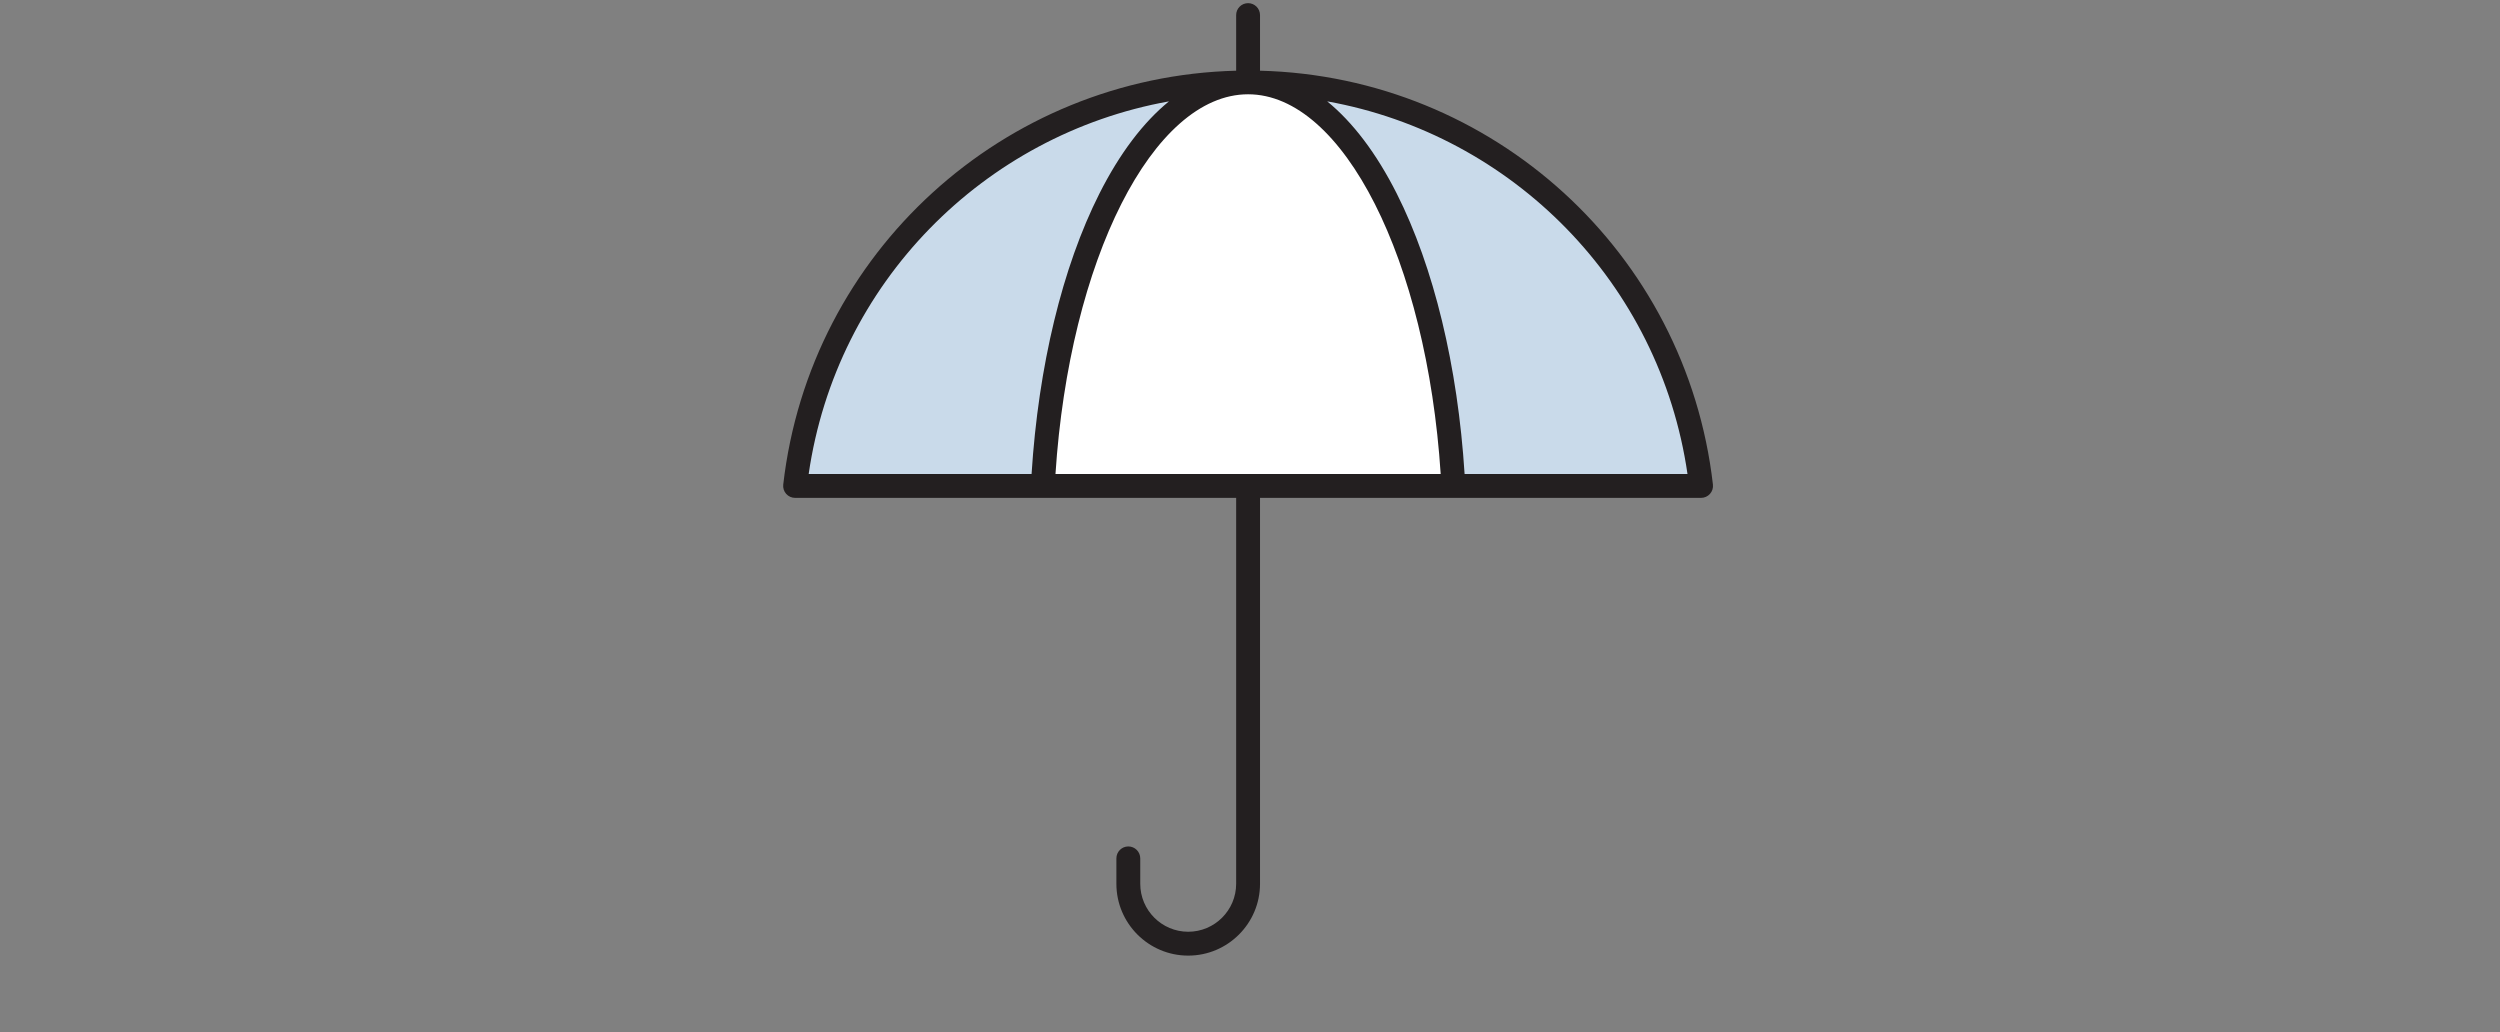
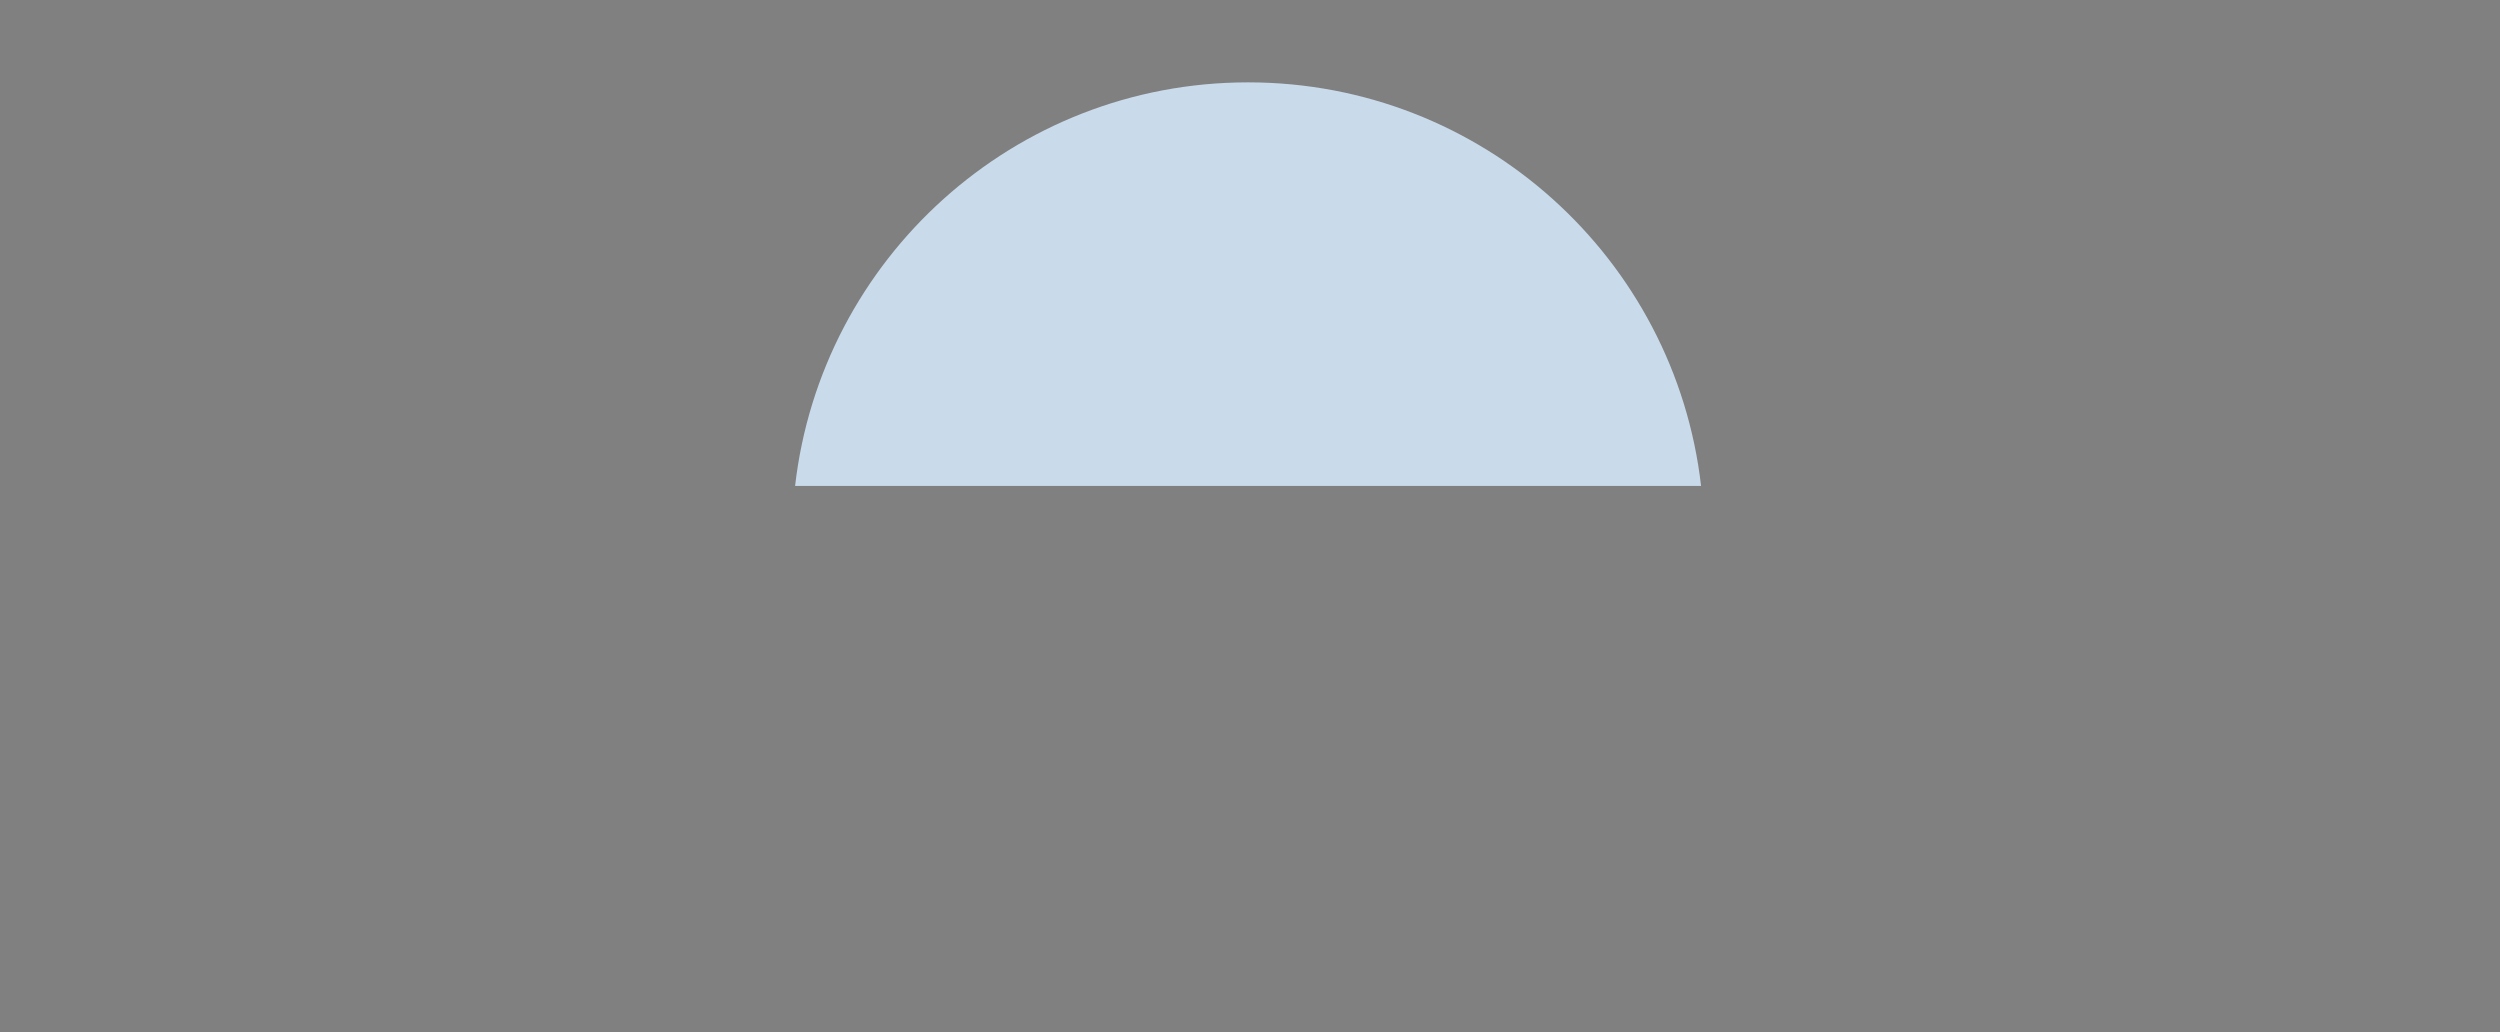
<svg xmlns="http://www.w3.org/2000/svg" version="1.1" id="Layer_1" x="0px" y="0px" width="792px" height="327px" viewBox="0 0 792 327" enable-background="new 0 0 792 327" xml:space="preserve">
  <rect x="0" y="0" width="792" height="327" fill="#808080" stroke="none" />
  <path fill="#C9DAEA" d="M251.884,153.947H538.9C530.65,81.987,469.562,26.09,395.393,26.09  C321.223,26.09,260.136,81.987,251.884,153.947" />
-   <path fill="#FFFFFF" d="M459.461,153.176H331.324c4.643-71.158,32.417-126.312,64.07-126.312  C427.043,26.864,454.82,82.018,459.461,153.176z" />
-   <path fill="#231F20" d="M542.656,153.516c-8.434-73.542-69.783-129.264-143.482-131.117V4.779c0-2.087-1.693-3.779-3.781-3.779  c-2.087,0-3.78,1.692-3.78,3.779v17.619c-73.699,1.854-135.05,57.575-143.483,131.117c-0.123,1.07,0.217,2.143,0.934,2.947  s1.743,1.265,2.821,1.265h139.729v122.26c0,8.377-6.814,15.191-15.191,15.191c-8.376,0-15.19-6.814-15.19-15.191v-8.055  c0-2.088-1.692-3.78-3.78-3.78c-2.087,0-3.779,1.692-3.779,3.78v8.055c0,12.545,10.205,22.752,22.75,22.752  s22.752-10.207,22.752-22.752v-122.26H538.9c1.078,0,2.104-0.46,2.82-1.265C542.439,155.66,542.777,154.586,542.656,153.516z   M456.41,150.167H334.375c4.42-67.77,30.873-120.297,61.019-120.297C425.537,29.87,451.99,82.397,456.41,150.167z M370.331,32.111  c-8.114,6.613-15.596,16.454-22.038,29.22c-11.748,23.28-19.328,54.717-21.492,88.836h-70.613  C264.958,89.685,311.614,42.673,370.331,32.111z M463.984,150.167c-2.164-34.119-9.744-65.556-21.492-88.836  c-6.441-12.766-13.924-22.607-22.037-29.221c58.719,10.562,105.373,57.573,114.143,118.057H463.984z" />
</svg>